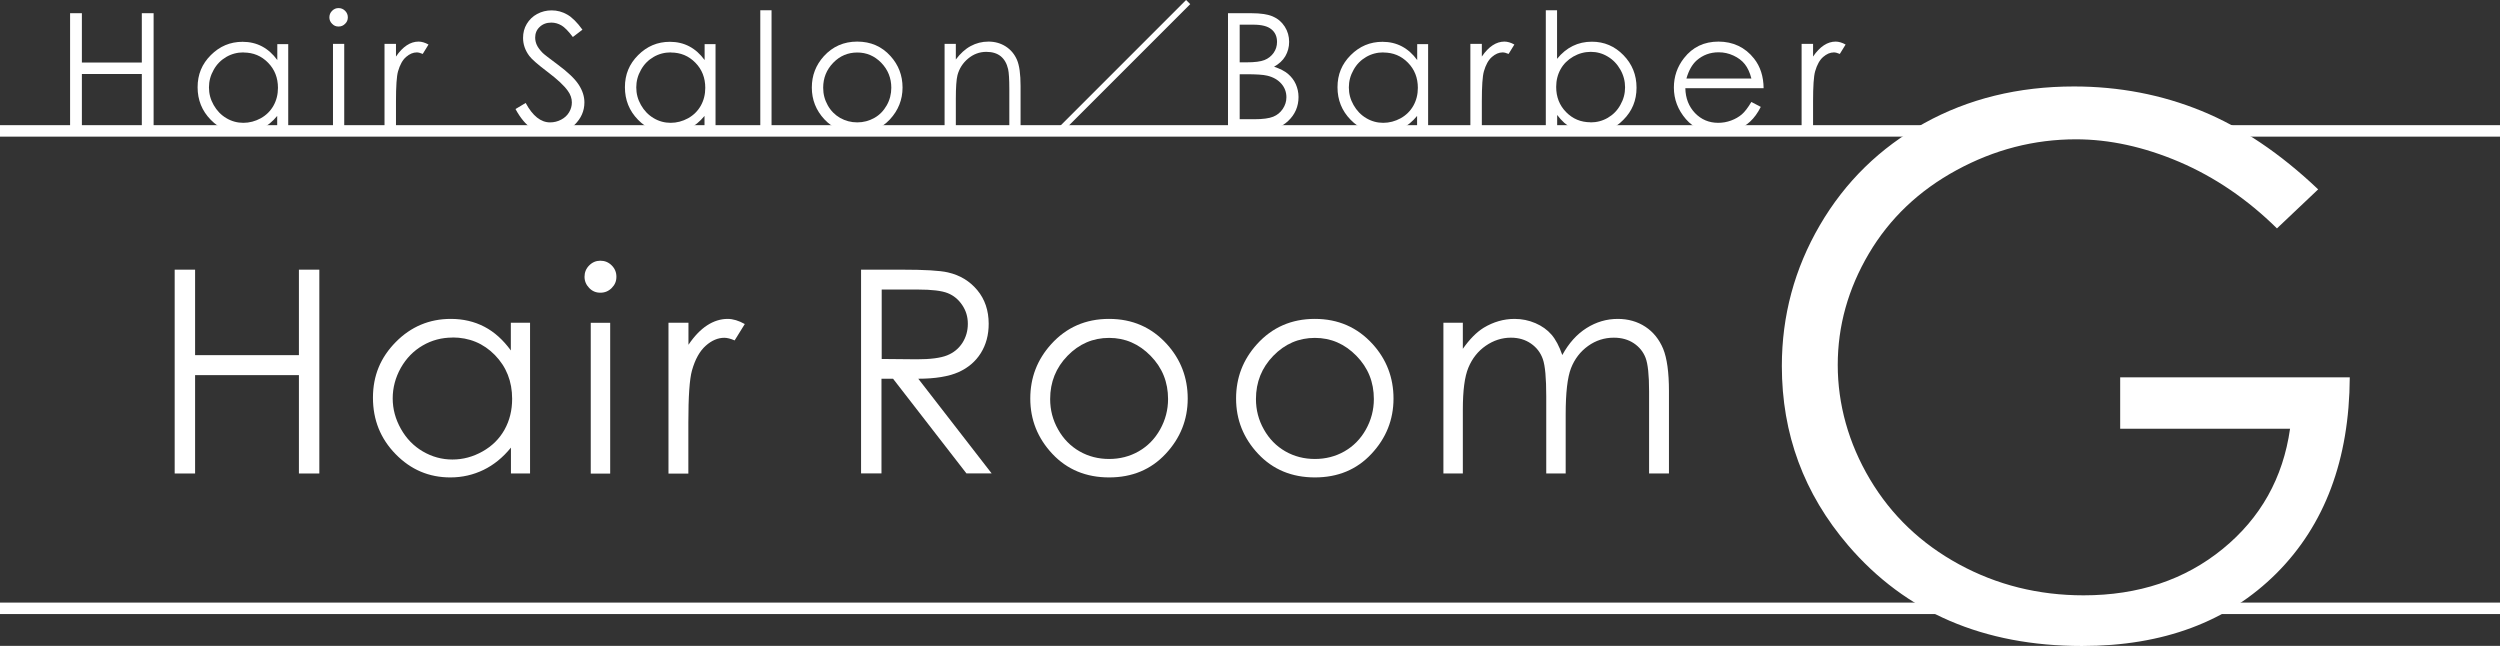
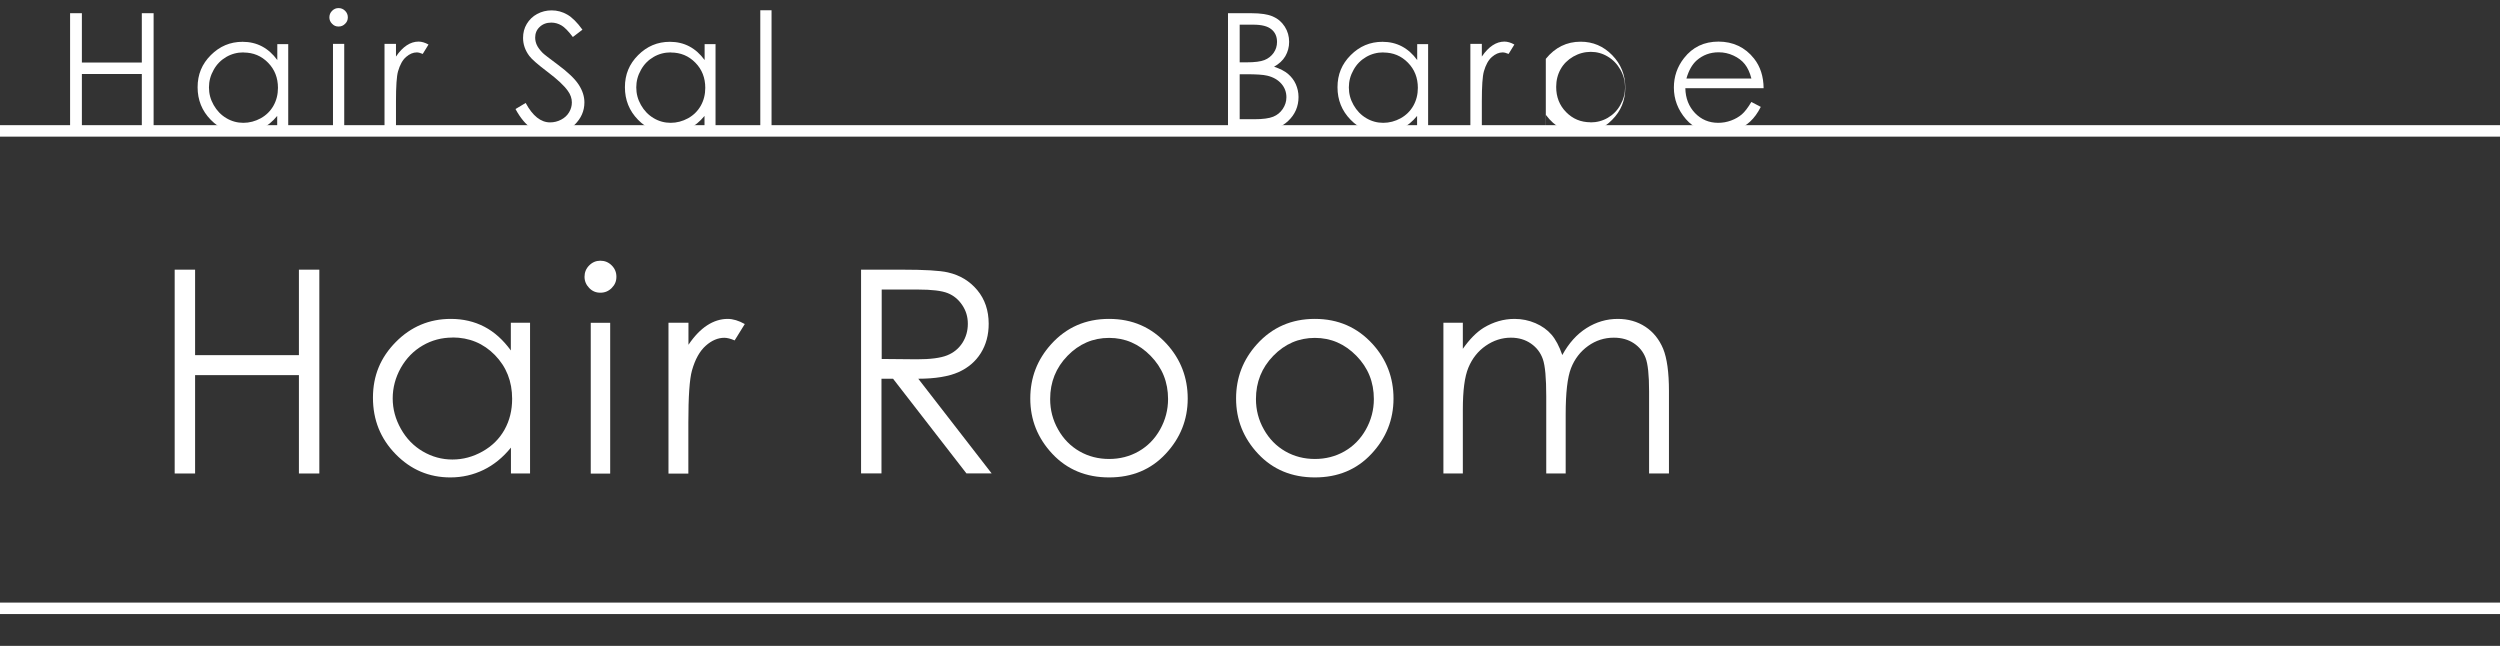
<svg xmlns="http://www.w3.org/2000/svg" id="_レイヤー_2" data-name="レイヤー 2" viewBox="0 0 228.99 59.16">
  <rect x="0" y="0" width="228.99" height="59.16" fill="#333333" stroke="none" />
  <defs>
    <style> .cls-1 { fill: #fff; } .cls-2 { fill: none; stroke: #fff; stroke-miterlimit: 10; stroke-width: 1.05px; } </style>
  </defs>
  <g id="_レイヤー_2-2" data-name="レイヤー 2">
    <g>
      <g>
        <path class="cls-1" d="m16,24.7h1.87v7.83h9.51v-7.83h1.87v18.67h-1.87v-9.01h-9.51v9.01h-1.87v-18.67Z" />
        <path class="cls-1" d="m48.55,29.56v13.81h-1.75v-2.37c-.74.91-1.58,1.59-2.51,2.04s-1.94.69-3.04.69c-1.96,0-3.62-.71-5.01-2.13s-2.08-3.14-2.08-5.17.7-3.69,2.09-5.1,3.08-2.12,5.04-2.12c1.13,0,2.16.24,3.08.72s1.72,1.21,2.42,2.17v-2.54h1.75Zm-7.1,1.36c-.99,0-1.9.24-2.74.73-.84.49-1.5,1.17-2,2.05-.49.88-.74,1.81-.74,2.79s.25,1.9.75,2.79c.5.89,1.17,1.58,2.01,2.07.84.49,1.74.74,2.71.74s1.89-.25,2.76-.74c.87-.49,1.54-1.15,2.01-1.99.47-.84.7-1.78.7-2.83,0-1.6-.53-2.93-1.58-4.01-1.05-1.07-2.35-1.61-3.89-1.61Z" />
        <path class="cls-1" d="m54.99,23.88c.4,0,.75.14,1.04.43.29.29.43.63.43,1.04s-.14.74-.43,1.03c-.29.29-.63.43-1.04.43s-.74-.14-1.02-.43-.43-.63-.43-1.03.14-.75.43-1.04.63-.43,1.02-.43Zm-.88,5.69h1.78v13.81h-1.78v-13.81Z" />
        <path class="cls-1" d="m61.24,29.56h1.82v2.02c.54-.8,1.11-1.39,1.71-1.78s1.23-.59,1.88-.59c.49,0,1.02.16,1.57.47l-.93,1.5c-.37-.16-.69-.24-.94-.24-.59,0-1.16.24-1.71.73s-.97,1.24-1.26,2.27c-.22.79-.33,2.38-.33,4.77v4.67h-1.82v-13.81Z" />
        <path class="cls-1" d="m78.89,24.7h3.72c2.07,0,3.48.08,4.21.25,1.11.25,2.01.8,2.7,1.63.69.83,1.04,1.86,1.04,3.08,0,1.02-.24,1.91-.72,2.68s-1.16,1.35-2.05,1.75c-.89.39-2.12.6-3.68.6l6.72,8.67h-2.31l-6.72-8.67h-1.06v8.67h-1.87v-18.67Zm1.87,1.83v6.35l3.22.03c1.25,0,2.17-.12,2.77-.36.6-.24,1.06-.62,1.4-1.14.33-.52.5-1.1.5-1.75s-.17-1.2-.51-1.71c-.34-.51-.78-.88-1.33-1.1-.55-.22-1.47-.33-2.75-.33h-3.29Z" />
        <path class="cls-1" d="m101.59,29.21c2.13,0,3.89.77,5.29,2.31,1.27,1.4,1.91,3.07,1.91,4.99s-.67,3.62-2.02,5.06c-1.34,1.44-3.07,2.16-5.18,2.16s-3.85-.72-5.2-2.16-2.02-3.13-2.02-5.06.64-3.57,1.91-4.98c1.4-1.55,3.17-2.32,5.3-2.32Zm0,1.74c-1.48,0-2.75.55-3.81,1.64-1.06,1.09-1.59,2.41-1.59,3.96,0,1,.24,1.93.73,2.79.48.86,1.14,1.53,1.96,2,.82.47,1.73.7,2.71.7s1.89-.23,2.71-.7c.82-.47,1.48-1.14,1.96-2,.48-.86.73-1.79.73-2.79,0-1.55-.53-2.87-1.6-3.96-1.07-1.09-2.33-1.64-3.8-1.64Z" />
        <path class="cls-1" d="m120.44,29.21c2.13,0,3.89.77,5.29,2.31,1.27,1.4,1.91,3.07,1.91,4.99s-.67,3.62-2.02,5.06c-1.34,1.44-3.07,2.16-5.18,2.16s-3.85-.72-5.2-2.16-2.02-3.13-2.02-5.06.64-3.57,1.91-4.98c1.4-1.55,3.17-2.32,5.3-2.32Zm0,1.74c-1.48,0-2.75.55-3.81,1.64-1.06,1.09-1.59,2.41-1.59,3.96,0,1,.24,1.93.73,2.79.48.86,1.14,1.53,1.96,2,.82.47,1.73.7,2.71.7s1.89-.23,2.71-.7c.82-.47,1.48-1.14,1.96-2,.48-.86.73-1.79.73-2.79,0-1.55-.53-2.87-1.6-3.96-1.07-1.09-2.33-1.64-3.8-1.64Z" />
        <path class="cls-1" d="m132.21,29.56h1.78v2.39c.62-.88,1.25-1.52,1.91-1.93.9-.54,1.84-.81,2.83-.81.67,0,1.3.13,1.91.39.6.26,1.09.61,1.47,1.05s.71,1.06.99,1.87c.59-1.08,1.33-1.91,2.22-2.47.89-.56,1.84-.84,2.86-.84.95,0,1.8.24,2.53.72.73.48,1.27,1.16,1.63,2.02.35.86.53,2.16.53,3.88v7.54h-1.82v-7.54c0-1.48-.11-2.5-.32-3.05s-.57-1-1.08-1.34c-.51-.34-1.12-.51-1.83-.51-.86,0-1.65.25-2.36.76s-1.23,1.19-1.56,2.03c-.33.85-.49,2.26-.49,4.24v5.41h-1.78v-7.07c0-1.67-.1-2.8-.31-3.4s-.57-1.07-1.09-1.43-1.13-.54-1.84-.54c-.82,0-1.59.25-2.3.74s-1.24,1.16-1.59,2-.51,2.12-.51,3.85v5.85h-1.78v-13.81Z" />
      </g>
-       <path class="cls-1" d="m212.34,17.34l-3.78,3.58c-2.72-2.68-5.7-4.7-8.94-6.09-3.24-1.38-6.4-2.07-9.47-2.07-3.82,0-7.47.94-10.93,2.82-3.46,1.88-6.14,4.43-8.04,7.65-1.9,3.22-2.85,6.62-2.85,10.2s.98,7.16,2.95,10.47c1.97,3.31,4.69,5.9,8.16,7.79,3.47,1.89,7.28,2.84,11.41,2.84,5.02,0,9.27-1.42,12.74-4.25,3.47-2.83,5.53-6.5,6.17-11.01h-15.56v-4.71h21.03c-.04,7.54-2.29,13.53-6.72,17.96-4.44,4.43-10.37,6.65-17.8,6.65-9.02,0-16.16-3.07-21.43-9.22-4.05-4.73-6.07-10.2-6.07-16.42,0-4.62,1.16-8.92,3.48-12.9,2.32-3.98,5.51-7.09,9.55-9.34,4.04-2.24,8.62-3.37,13.73-3.37,4.13,0,8.03.75,11.68,2.24,3.65,1.49,7.21,3.89,10.68,7.18Z" />
      <g>
        <path class="cls-1" d="m6.42,1.21h1.08v4.52h5.49V1.21h1.08v10.77h-1.08v-5.2h-5.49v5.2h-1.08V1.21Z" />
        <path class="cls-1" d="m26.4,4.02v7.97h-1.01v-1.37c-.43.52-.91.92-1.45,1.18-.54.26-1.12.4-1.75.4-1.13,0-2.09-.41-2.89-1.23-.8-.82-1.2-1.81-1.2-2.98s.4-2.13,1.21-2.94,1.77-1.22,2.91-1.22c.65,0,1.25.14,1.78.42s1,.7,1.4,1.25v-1.46h1.01Zm-4.1.78c-.57,0-1.1.14-1.58.42-.48.28-.87.67-1.15,1.18-.29.51-.43,1.04-.43,1.61s.14,1.1.43,1.61.67.91,1.16,1.2c.48.29,1.01.43,1.56.43s1.09-.14,1.6-.42c.5-.28.89-.67,1.16-1.15.27-.48.41-1.03.41-1.63,0-.92-.3-1.69-.91-2.31-.61-.62-1.35-.93-2.24-.93Z" />
        <path class="cls-1" d="m31.01.74c.23,0,.43.08.6.25.17.17.25.37.25.6s-.08.43-.25.59c-.17.17-.36.25-.6.25s-.43-.08-.59-.25c-.17-.17-.25-.36-.25-.59s.08-.43.25-.6c.17-.17.36-.25.59-.25Zm-.51,3.28h1.03v7.97h-1.03v-7.97Z" />
        <path class="cls-1" d="m35.22,4.02h1.05v1.16c.31-.46.64-.8.99-1.03.35-.23.71-.34,1.08-.34.28,0,.59.09.91.27l-.53.86c-.21-.09-.4-.14-.54-.14-.34,0-.67.14-.99.42-.32.28-.56.72-.73,1.31-.13.45-.19,1.37-.19,2.75v2.7h-1.05v-7.97Z" />
        <path class="cls-1" d="m47.23,9.98l.92-.55c.64,1.19,1.39,1.78,2.23,1.78.36,0,.7-.08,1.02-.25.32-.17.56-.39.73-.68s.25-.58.25-.9c0-.36-.12-.72-.37-1.06-.34-.48-.95-1.05-1.85-1.73-.9-.68-1.46-1.17-1.68-1.47-.38-.51-.57-1.06-.57-1.65,0-.47.11-.9.34-1.28s.54-.69.95-.91c.41-.22.85-.33,1.33-.33.51,0,.98.13,1.42.38.44.25.91.71,1.4,1.39l-.88.67c-.41-.54-.75-.89-1.04-1.06-.29-.17-.6-.26-.93-.26-.43,0-.79.13-1.07.4-.28.26-.41.59-.41.97,0,.23.05.46.15.68s.28.46.53.72c.14.14.61.5,1.39,1.08.93.69,1.57,1.3,1.92,1.84s.52,1.08.52,1.62c0,.78-.3,1.46-.89,2.04-.59.58-1.31.86-2.16.86-.65,0-1.25-.17-1.78-.52-.53-.35-1.02-.93-1.47-1.75Z" />
        <path class="cls-1" d="m65.54,4.02v7.97h-1.01v-1.37c-.43.52-.91.92-1.45,1.18-.54.26-1.12.4-1.75.4-1.13,0-2.09-.41-2.89-1.23-.8-.82-1.2-1.81-1.2-2.98s.4-2.13,1.21-2.94,1.77-1.22,2.91-1.22c.65,0,1.25.14,1.78.42s1,.7,1.4,1.25v-1.46h1.01Zm-4.1.78c-.57,0-1.1.14-1.58.42-.48.28-.87.67-1.15,1.18-.29.51-.43,1.04-.43,1.61s.14,1.1.43,1.61.67.91,1.16,1.2c.48.29,1.01.43,1.56.43s1.09-.14,1.6-.42c.5-.28.89-.67,1.16-1.15.27-.48.41-1.03.41-1.63,0-.92-.3-1.69-.91-2.31-.61-.62-1.35-.93-2.24-.93Z" />
        <path class="cls-1" d="m69.64.94h1.03v11.04h-1.03V.94Z" />
-         <path class="cls-1" d="m78.52,3.81c1.23,0,2.25.44,3.05,1.33.73.81,1.1,1.77,1.1,2.88s-.39,2.09-1.16,2.92c-.78.83-1.77,1.25-2.99,1.25s-2.22-.42-3-1.25c-.78-.83-1.16-1.81-1.16-2.92s.37-2.06,1.1-2.87c.81-.89,1.83-1.34,3.06-1.34Zm0,1c-.85,0-1.59.31-2.2.94-.61.63-.92,1.39-.92,2.29,0,.58.14,1.11.42,1.61s.66.88,1.13,1.15c.48.27,1,.41,1.57.41s1.09-.14,1.57-.41c.48-.27.85-.66,1.13-1.15s.42-1.04.42-1.61c0-.89-.31-1.66-.92-2.29-.62-.63-1.35-.94-2.19-.94Z" />
-         <path class="cls-1" d="m86.52,4.02h1.03v1.43c.41-.55.86-.96,1.36-1.23.5-.27,1.04-.41,1.63-.41s1.12.15,1.59.45c.46.3.8.71,1.02,1.22s.33,1.31.33,2.4v4.1h-1.03v-3.8c0-.92-.04-1.53-.11-1.84-.12-.53-.35-.92-.68-1.19-.34-.27-.78-.4-1.32-.4-.62,0-1.18.21-1.67.62-.49.41-.81.92-.97,1.52-.1.4-.15,1.12-.15,2.17v2.92h-1.03v-7.97Z" />
-         <path class="cls-1" d="m96.93,11.71L108.64,0l.38.38-11.71,11.71-.38-.38Z" />
        <path class="cls-1" d="m112.5,1.21h2.12c.85,0,1.51.1,1.97.3s.82.51,1.09.93c.27.42.4.89.4,1.4,0,.48-.12.91-.35,1.31-.23.39-.58.71-1.03.96.56.19.99.41,1.29.67.3.26.54.57.7.93s.25.76.25,1.18c0,.86-.32,1.6-.95,2.19-.63.6-1.48.9-2.55.9h-2.96V1.21Zm1.05,1.05v3.45h.62c.75,0,1.3-.07,1.65-.21.35-.14.63-.36.84-.66.21-.3.31-.63.31-1,0-.49-.17-.88-.52-1.16-.34-.28-.89-.42-1.65-.42h-1.25Zm0,4.53v4.13h1.34c.79,0,1.36-.08,1.73-.23.37-.15.66-.39.88-.72s.33-.68.33-1.06c0-.48-.16-.9-.47-1.25s-.74-.6-1.29-.73c-.37-.09-1.01-.13-1.92-.13h-.61Z" />
        <path class="cls-1" d="m130.81,4.02v7.97h-1.01v-1.37c-.43.52-.91.92-1.45,1.18-.54.26-1.12.4-1.75.4-1.13,0-2.09-.41-2.89-1.23-.8-.82-1.2-1.81-1.2-2.98s.4-2.13,1.21-2.94,1.77-1.22,2.91-1.22c.65,0,1.25.14,1.78.42s1,.7,1.4,1.25v-1.46h1.01Zm-4.1.78c-.57,0-1.1.14-1.58.42-.48.28-.87.67-1.15,1.18-.29.51-.43,1.04-.43,1.61s.14,1.1.43,1.61.67.91,1.16,1.2c.48.29,1.01.43,1.56.43s1.09-.14,1.6-.42c.5-.28.89-.67,1.16-1.15.27-.48.41-1.03.41-1.63,0-.92-.3-1.69-.91-2.31-.61-.62-1.35-.93-2.24-.93Z" />
        <path class="cls-1" d="m134.68,4.02h1.05v1.16c.31-.46.64-.8.99-1.03.35-.23.71-.34,1.08-.34.28,0,.59.09.91.27l-.53.86c-.21-.09-.4-.14-.54-.14-.34,0-.67.14-.99.42-.32.28-.56.72-.73,1.31-.13.45-.19,1.37-.19,2.75v2.7h-1.05v-7.97Z" />
-         <path class="cls-1" d="m141.59,11.99V.94h1.03v4.45c.43-.53.91-.92,1.44-1.18.53-.26,1.11-.39,1.75-.39,1.13,0,2.09.41,2.89,1.23.8.82,1.2,1.81,1.2,2.98s-.4,2.14-1.21,2.95c-.8.82-1.77,1.22-2.9,1.22-.65,0-1.24-.14-1.76-.42s-.99-.7-1.4-1.25v1.46h-1.03Zm4.1-.78c.57,0,1.1-.14,1.58-.42.48-.28.87-.67,1.15-1.18.29-.51.43-1.04.43-1.61s-.14-1.11-.43-1.62-.67-.91-1.16-1.2c-.48-.29-1-.43-1.55-.43s-1.09.14-1.6.43c-.5.29-.89.67-1.16,1.15-.27.48-.41,1.03-.41,1.63,0,.92.3,1.69.91,2.31s1.35.93,2.24.93Z" />
+         <path class="cls-1" d="m141.59,11.99V.94v4.45c.43-.53.91-.92,1.44-1.18.53-.26,1.11-.39,1.75-.39,1.13,0,2.09.41,2.89,1.23.8.82,1.2,1.81,1.2,2.98s-.4,2.14-1.21,2.95c-.8.82-1.77,1.22-2.9,1.22-.65,0-1.24-.14-1.76-.42s-.99-.7-1.4-1.25v1.46h-1.03Zm4.1-.78c.57,0,1.1-.14,1.58-.42.48-.28.87-.67,1.15-1.18.29-.51.43-1.04.43-1.61s-.14-1.11-.43-1.62-.67-.91-1.16-1.2c-.48-.29-1-.43-1.55-.43s-1.09.14-1.6.43c-.5.29-.89.67-1.16,1.15-.27.48-.41,1.03-.41,1.63,0,.92.3,1.69.91,2.31s1.35.93,2.24.93Z" />
        <path class="cls-1" d="m160.42,9.34l.86.45c-.28.56-.61,1.01-.98,1.35s-.79.6-1.25.78c-.46.18-.99.27-1.58.27-1.3,0-2.32-.43-3.05-1.28-.73-.85-1.1-1.81-1.1-2.89,0-1.01.31-1.91.93-2.7.79-1.01,1.84-1.51,3.16-1.51s2.44.52,3.25,1.55c.58.73.87,1.64.88,2.72h-7.17c.02.93.32,1.68.89,2.28.57.59,1.28.89,2.12.89.41,0,.8-.07,1.18-.21s.71-.33.98-.56c.27-.23.56-.61.87-1.13Zm0-2.15c-.14-.55-.34-.98-.6-1.31s-.61-.59-1.04-.79-.88-.3-1.36-.3c-.78,0-1.45.25-2.02.75-.41.37-.72.92-.93,1.65h5.94Z" />
-         <path class="cls-1" d="m165.02,4.02h1.05v1.16c.31-.46.64-.8.99-1.03.35-.23.71-.34,1.08-.34.28,0,.59.09.91.27l-.53.86c-.21-.09-.4-.14-.54-.14-.34,0-.67.14-.99.42-.32.28-.56.72-.73,1.31-.13.45-.19,1.37-.19,2.75v2.7h-1.05v-7.97Z" />
      </g>
      <line class="cls-2" x1="228.99" y1="11.99" y2="11.99" />
      <line class="cls-2" x1="228.99" y1="55.72" y2="55.72" />
    </g>
  </g>
</svg>